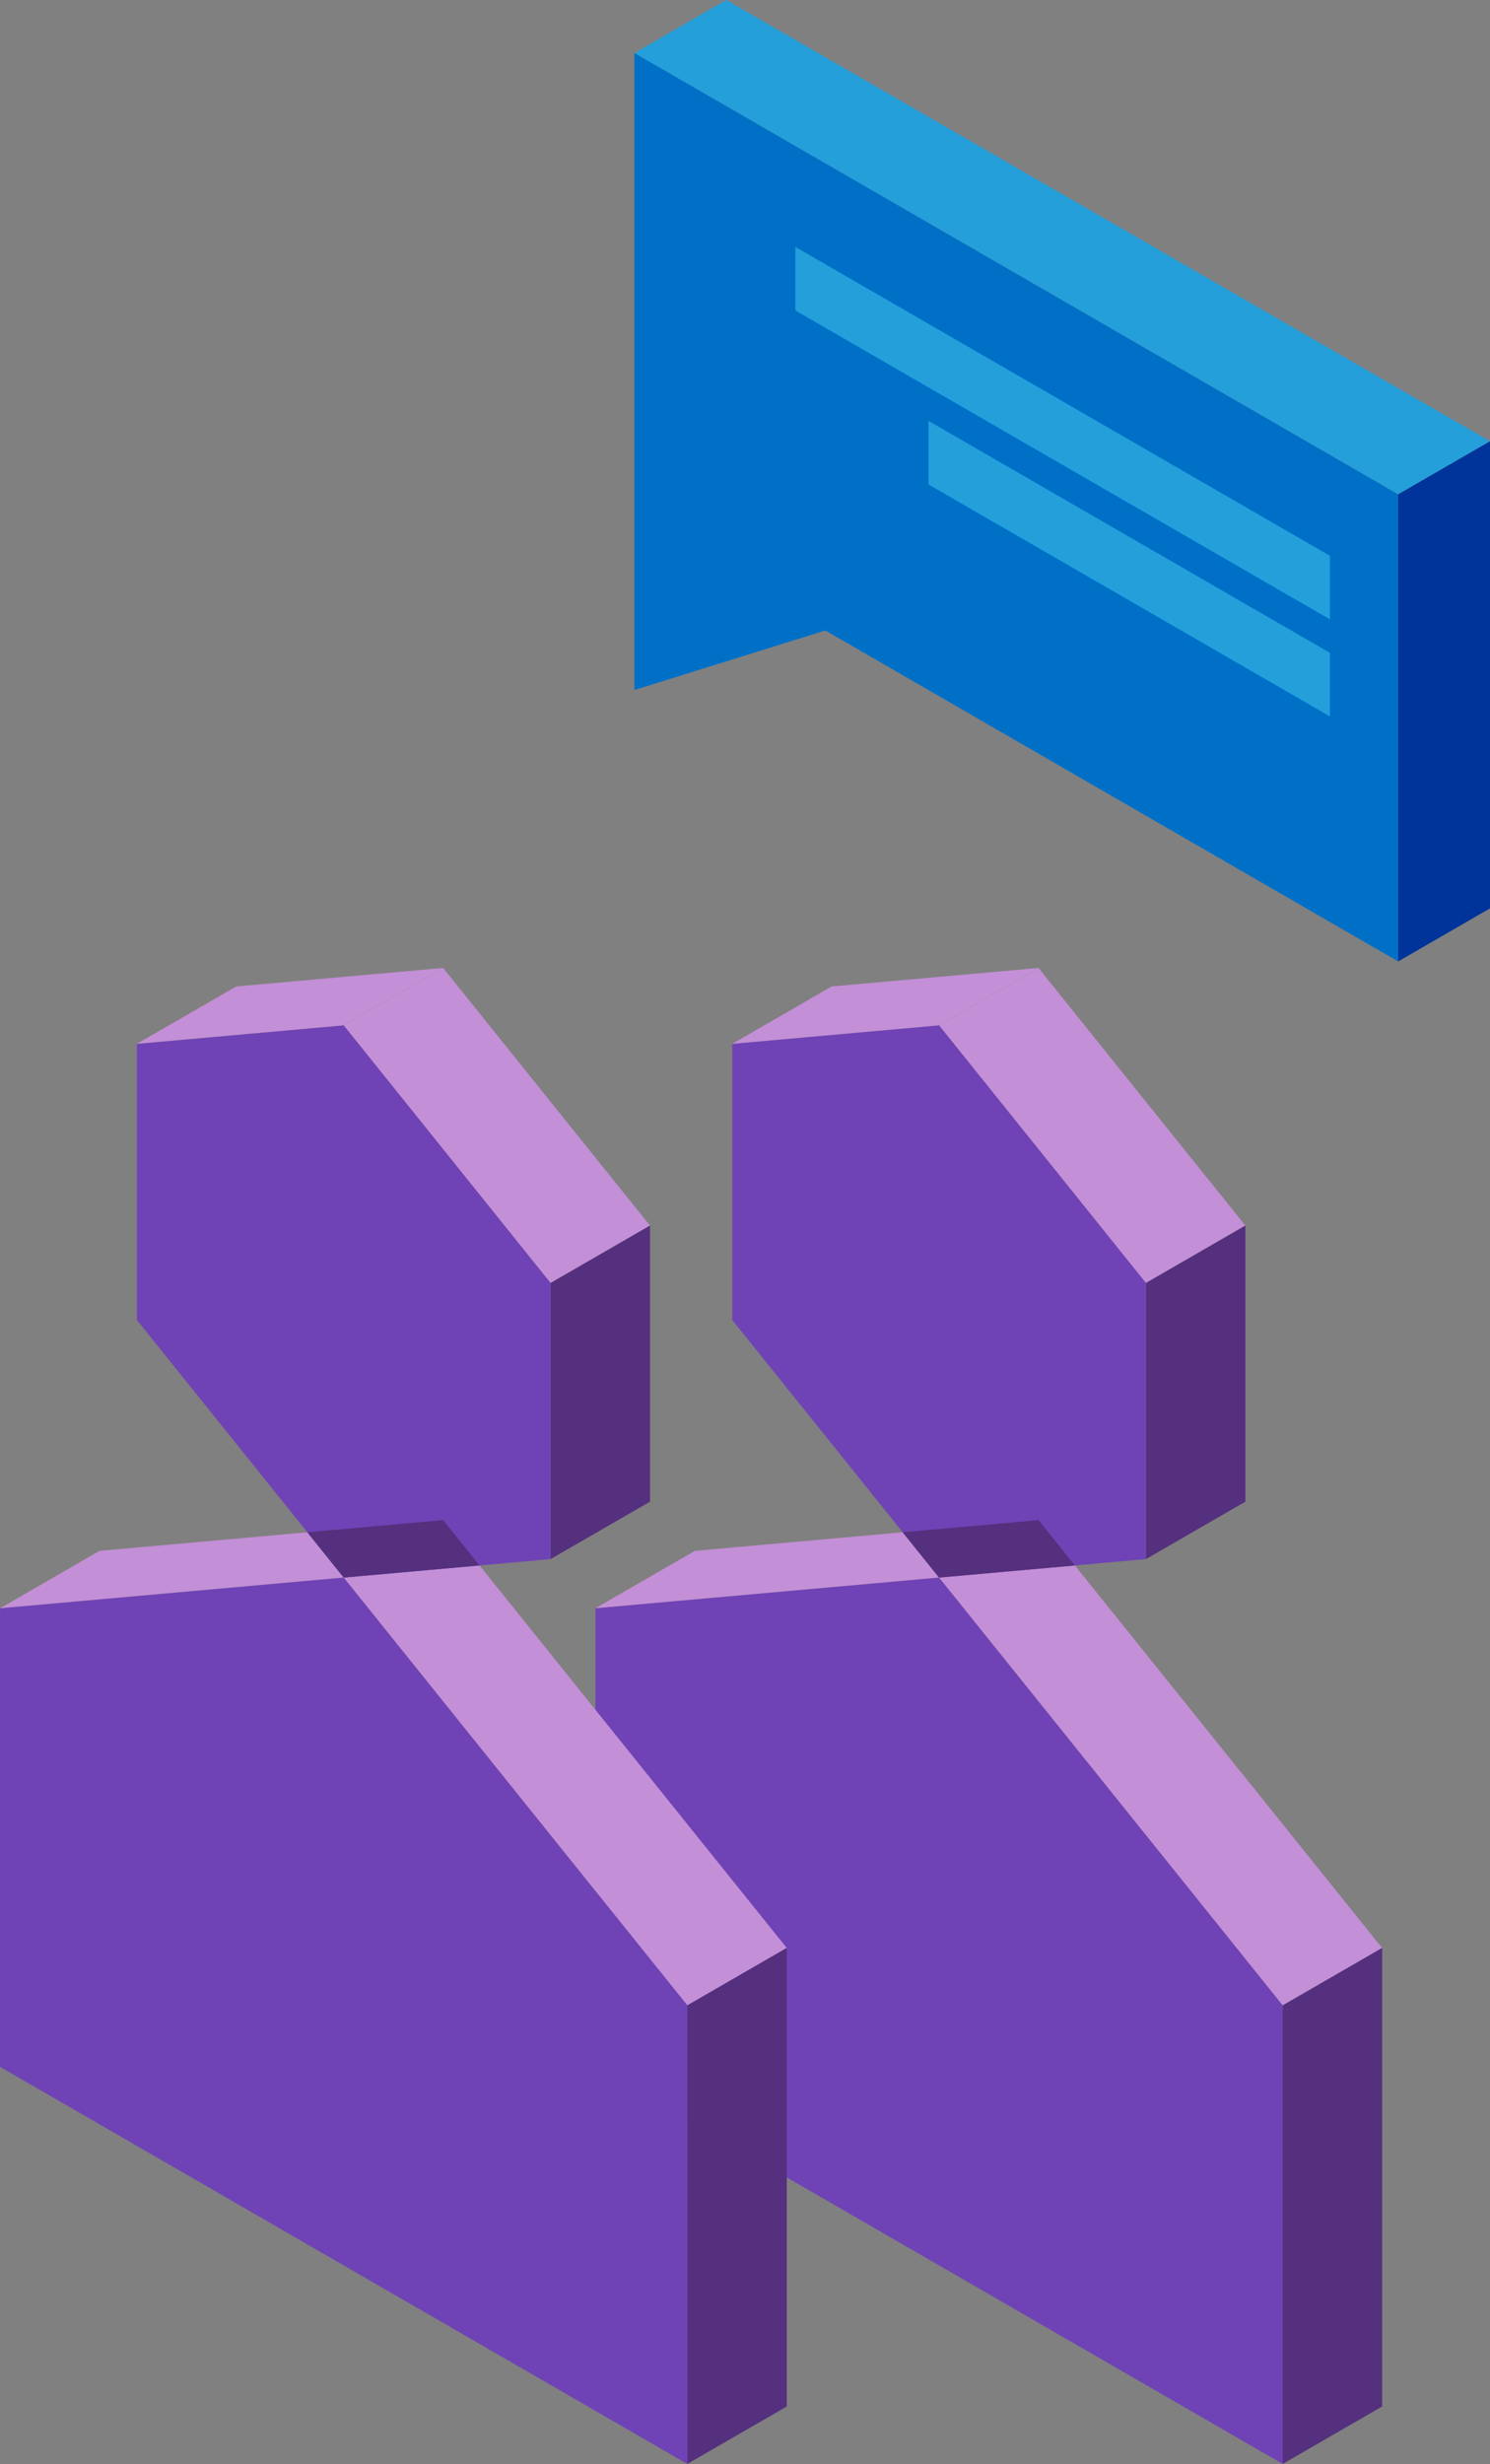
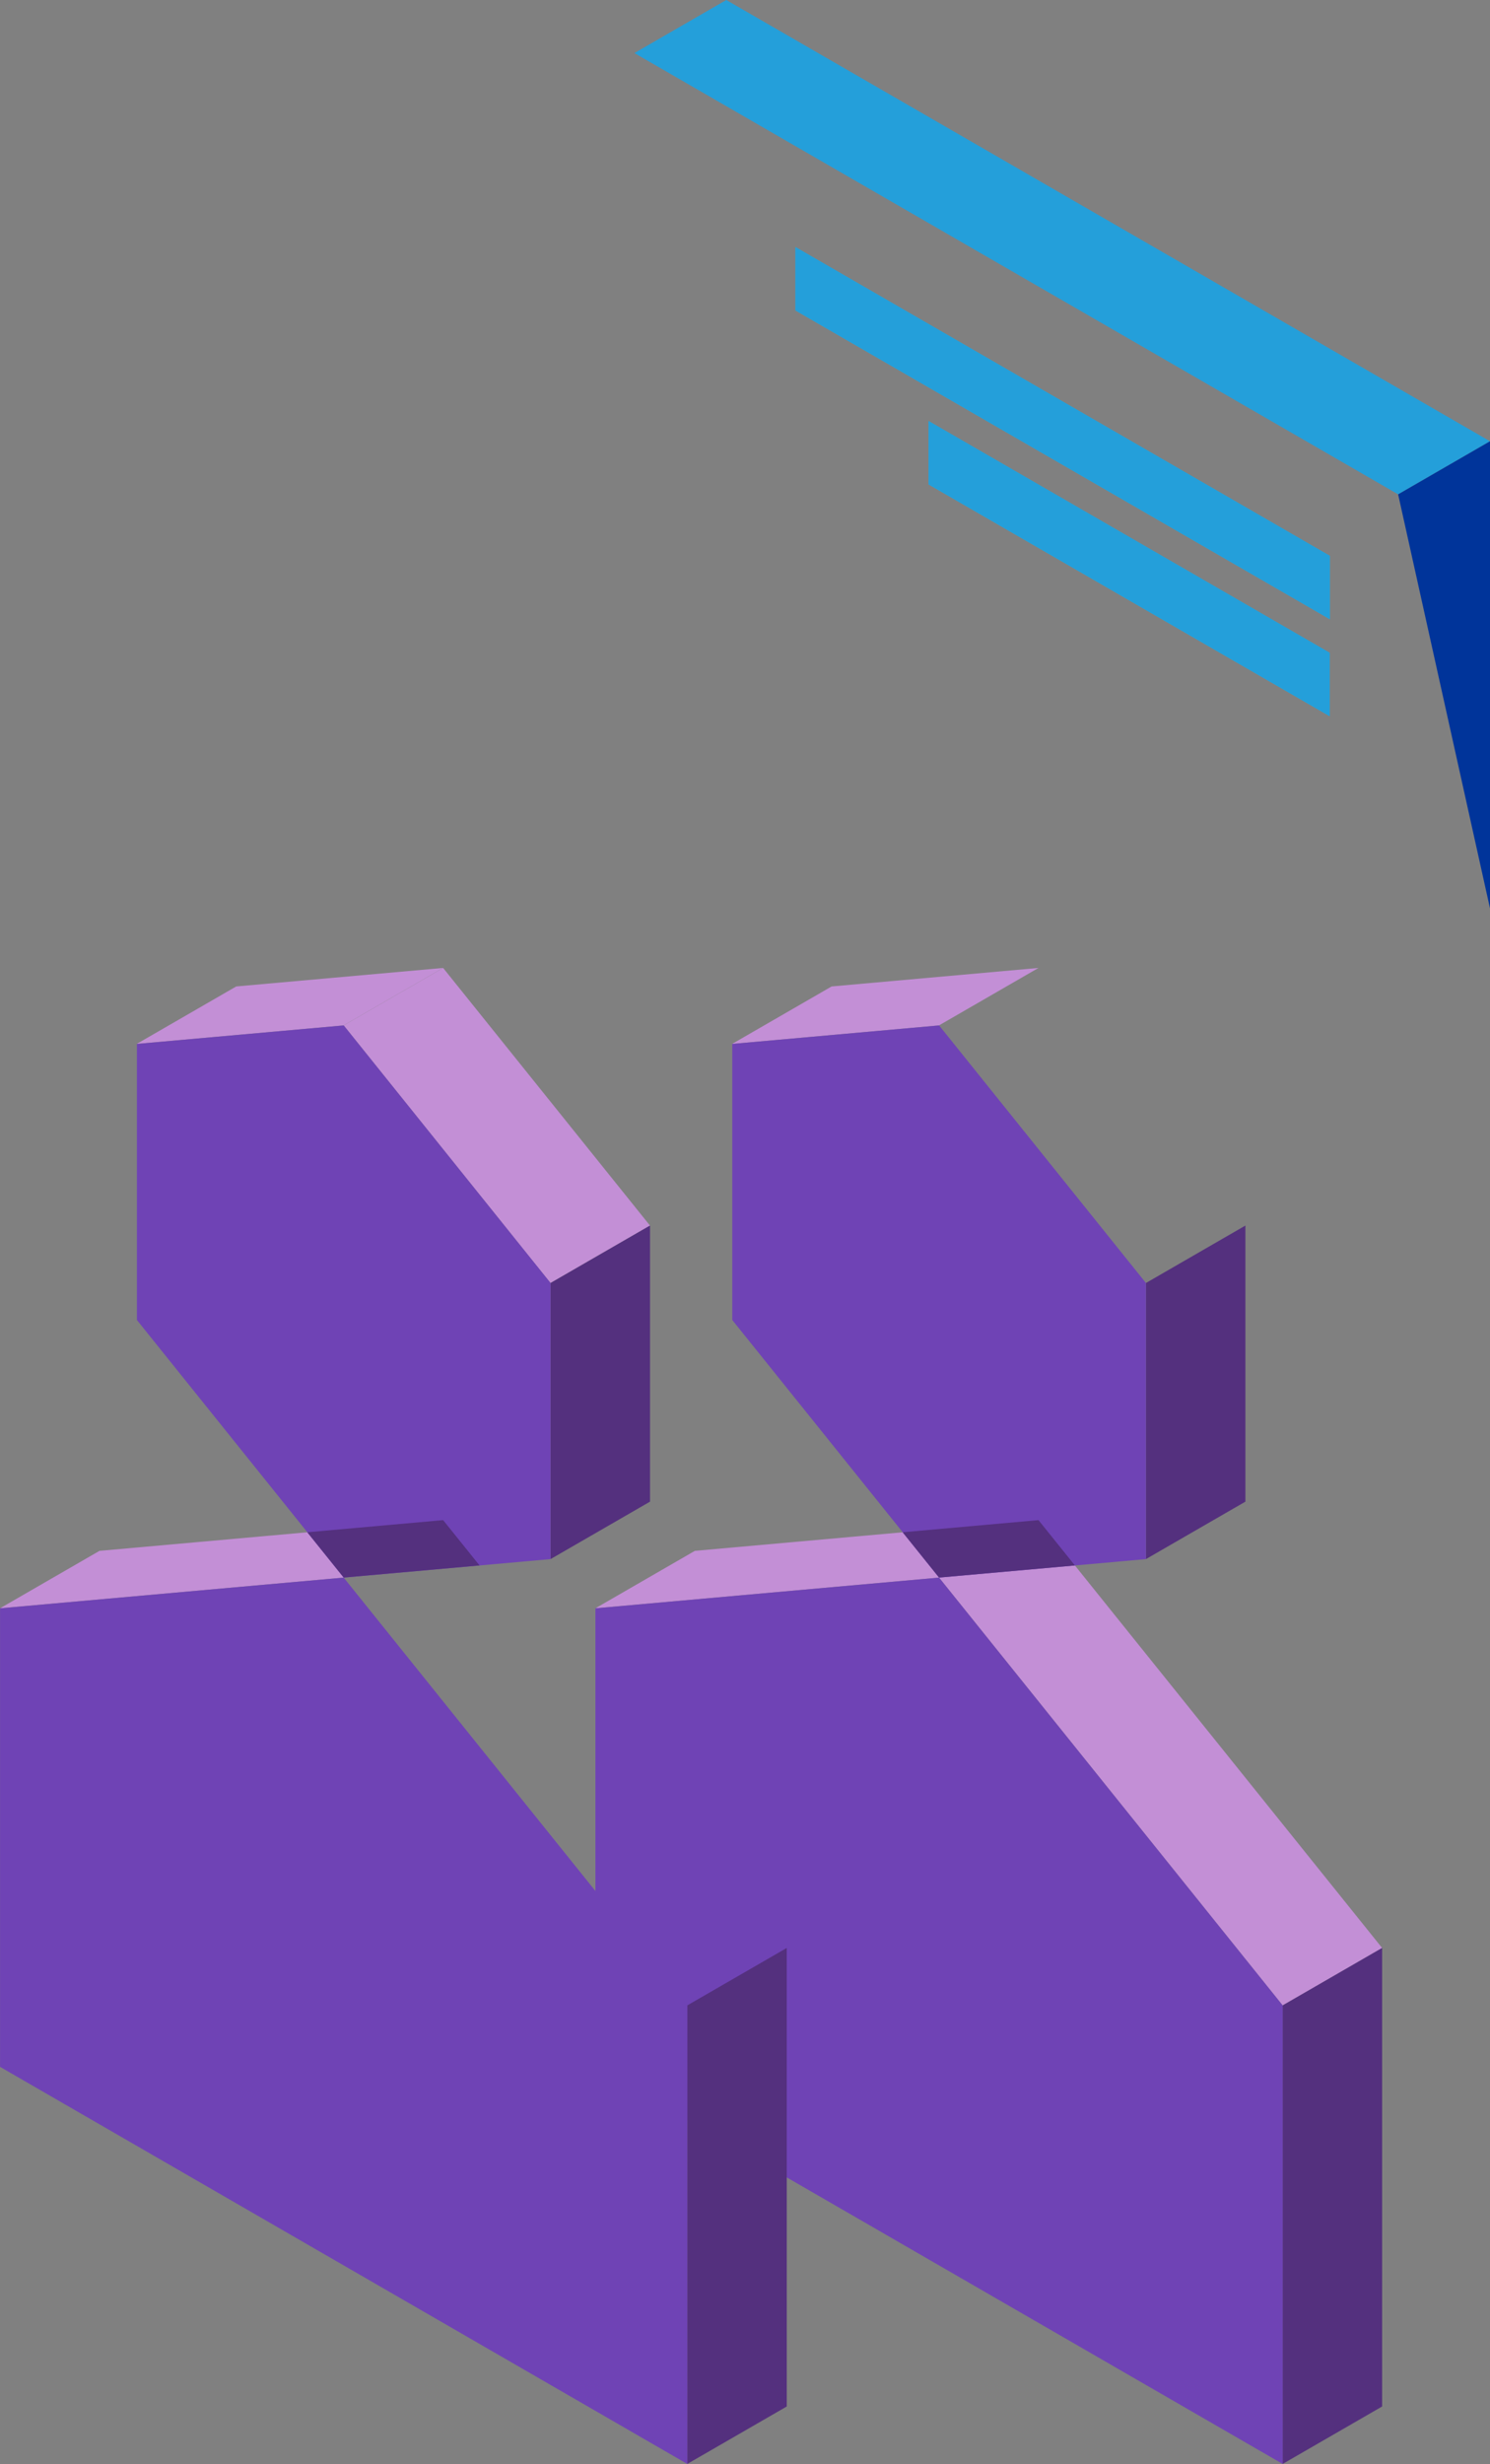
<svg xmlns="http://www.w3.org/2000/svg" width="56.91" height="94.038" viewBox="0 0 56.91 94.038">
  <rect x="0" y="0" width="56.91" height="94.038" fill="#808080" stroke="none" />
  <g id="Engines2" transform="translate(-5217.115 -1934.944)">
    <g id="Group_216" data-name="Group 216">
      <path id="Path_2023" data-name="Path 2023" d="M5243.655,2011.632v-17.5l-3.8,2.193v17.5Z" fill="none" stroke="#fff" stroke-miterlimit="10" stroke-width="0.001" />
      <path id="Path_2024" data-name="Path 2024" d="M5243.655,1994.132l13.125-1.172-3.8,2.193-13.125,1.172Z" fill="#c38fd6" />
      <path id="Path_2025" data-name="Path 2025" d="M5256.78,1992.96l13.125,16.328-3.8,2.193-13.125-16.328Z" fill="#c38fd6" />
      <path id="Path_2026" data-name="Path 2026" d="M5269.905,2026.787l-26.25-15.156-3.8,2.193,26.25,15.156Z" fill="none" stroke="#fff" stroke-miterlimit="10" stroke-width="0.001" />
      <path id="Path_2027" data-name="Path 2027" d="M5269.905,2009.287v17.5l-3.8,2.193v-17.5Z" fill="#54307e" />
      <path id="Path_2028" data-name="Path 2028" d="M5266.107,2011.481v17.5l-26.25-15.156v-17.5l13.125-1.172Z" fill="#6f43b5" />
      <path id="Path_2029" data-name="Path 2029" d="M5256.78,1992.96l-7.9-9.831-3.8,2.193,7.9,9.831Z" fill="none" stroke="#fff" stroke-miterlimit="10" stroke-width="0.001" />
      <path id="Path_2030" data-name="Path 2030" d="M5248.878,1983.129v-10.537l-3.8,2.193v10.537Z" fill="none" stroke="#fff" stroke-miterlimit="10" stroke-width="0.001" />
      <path id="Path_2031" data-name="Path 2031" d="M5248.878,1972.592l7.9-.706-3.8,2.193-7.9.706Z" fill="#c38fd6" />
-       <path id="Path_2032" data-name="Path 2032" d="M5256.78,1971.886l7.9,9.831-3.8,2.193-7.9-9.831Z" fill="#c38fd6" />
      <path id="Path_2033" data-name="Path 2033" d="M5264.683,1992.254l-7.9.706-3.8,2.193,7.9-.706Z" fill="none" stroke="#fff" stroke-miterlimit="10" stroke-width="0.001" />
      <path id="Path_2034" data-name="Path 2034" d="M5264.683,1981.717v10.537l-3.8,2.193V1983.91Z" fill="#54307e" />
      <path id="Path_2035" data-name="Path 2035" d="M5260.884,1983.91v10.537l-7.9.706-7.9-9.831v-10.537l7.9-.706Z" fill="#6f43b5" />
      <path id="Path_2036" data-name="Path 2036" d="M5258.171,1994.689l-1.391-1.73-5.189.464,1.391,1.729Z" fill="#54307e" />
      <g id="Group_215" data-name="Group 215">
        <path id="Path_2037" data-name="Path 2037" d="M5220.915,2011.632v-17.5l-3.8,2.193v17.5Z" fill="none" stroke="#fff" stroke-miterlimit="10" stroke-width="0.001" />
        <path id="Path_2038" data-name="Path 2038" d="M5220.915,1994.132l13.125-1.172-3.8,2.193-13.125,1.172Z" fill="#c38fd6" />
-         <path id="Path_2039" data-name="Path 2039" d="M5234.04,1992.96l13.125,16.328-3.8,2.193-13.125-16.328Z" fill="#c38fd6" />
        <path id="Path_2040" data-name="Path 2040" d="M5247.165,2026.787l-26.25-15.156-3.8,2.193,26.25,15.156Z" fill="none" stroke="#fff" stroke-miterlimit="10" stroke-width="0.001" />
        <path id="Path_2041" data-name="Path 2041" d="M5247.165,2009.287v17.5l-3.8,2.193v-17.5Z" fill="#54307e" />
        <path id="Path_2042" data-name="Path 2042" d="M5243.367,2011.481v17.5l-26.25-15.156v-17.5l13.125-1.172Z" fill="#6f43b5" />
        <path id="Path_2043" data-name="Path 2043" d="M5234.04,1992.96l-7.9-9.831-3.8,2.193,7.9,9.831Z" fill="none" stroke="#fff" stroke-miterlimit="10" stroke-width="0.001" />
        <path id="Path_2044" data-name="Path 2044" d="M5226.137,1983.129v-10.537l-3.8,2.193v10.537Z" fill="none" stroke="#fff" stroke-miterlimit="10" stroke-width="0.001" />
        <path id="Path_2045" data-name="Path 2045" d="M5226.137,1972.592l7.9-.706-3.8,2.193-7.9.706Z" fill="#c38fd6" />
        <path id="Path_2046" data-name="Path 2046" d="M5234.04,1971.886l7.9,9.831-3.8,2.193-7.9-9.831Z" fill="#c38fd6" />
        <path id="Path_2047" data-name="Path 2047" d="M5241.943,1992.254l-7.9.706-3.8,2.193,7.9-.706Z" fill="none" stroke="#fff" stroke-miterlimit="10" stroke-width="0.001" />
        <path id="Path_2048" data-name="Path 2048" d="M5241.943,1981.717v10.537l-3.8,2.193V1983.91Z" fill="#54307e" />
        <path id="Path_2049" data-name="Path 2049" d="M5238.144,1983.91v10.537l-7.9.706-7.9-9.831v-10.537l7.9-.706Z" fill="#6f43b5" />
        <path id="Path_2050" data-name="Path 2050" d="M5235.431,1994.689l-1.391-1.73-5.189.464,1.391,1.729Z" fill="#54307e" />
      </g>
    </g>
    <g id="Group_217" data-name="Group 217">
      <path id="Path_2051" data-name="Path 2051" d="M5274.025,1951.785l-29.17-16.841-3.509,2.026,29.17,16.841Z" fill="#249fda" />
-       <path id="Path_2052" data-name="Path 2052" d="M5241.347,1936.969v24.309l7.292-2.272,21.877,12.631V1953.81Z" fill="#0070c7" />
-       <path id="Path_2053" data-name="Path 2053" d="M5274.025,1969.612v-17.827l-3.509,2.026v17.827Z" fill="#00349a" />
+       <path id="Path_2053" data-name="Path 2053" d="M5274.025,1969.612v-17.827l-3.509,2.026Z" fill="#00349a" />
      <rect id="Rectangle_102" data-name="Rectangle 102" width="0.003" height="23.562" transform="matrix(0.5, -0.866, 0.866, 0.5, 5247.498, 1944.379)" fill="#02b6fd" />
      <rect id="Rectangle_103" data-name="Rectangle 103" width="0.003" height="23.562" transform="matrix(0.5, -0.866, 0.866, 0.5, 5247.499, 1946.792)" fill="#02b6fd" />
      <rect id="Rectangle_104" data-name="Rectangle 104" width="0.003" height="2.413" transform="translate(5247.498 1944.378)" fill="#02b6fd" />
      <path id="Path_2054" data-name="Path 2054" d="M5247.5,1944.379v2.413l20.405,11.781v-2.413Z" fill="#02b6fd" />
      <path id="Path_2055" data-name="Path 2055" d="M5247.5,1946.79v-2.413l20.405,11.781v2.413Z" fill="#249fda" />
      <rect id="Rectangle_105" data-name="Rectangle 105" width="0.003" height="2.413" transform="translate(5267.903 1956.159)" fill="#02b6fd" />
      <rect id="Rectangle_106" data-name="Rectangle 106" width="0.003" height="17.693" transform="translate(5252.581 1951.016) rotate(-59.999)" fill="#02b6fd" />
      <rect id="Rectangle_107" data-name="Rectangle 107" width="0.003" height="17.693" transform="translate(5252.581 1953.43) rotate(-59.999)" fill="#02b6fd" />
-       <rect id="Rectangle_108" data-name="Rectangle 108" width="0.003" height="2.413" transform="translate(5252.581 1951.015)" fill="#02b6fd" />
      <path id="Path_2056" data-name="Path 2056" d="M5252.58,1951.016v2.413l15.322,8.847v-2.413Z" fill="#02b6fd" />
      <path id="Path_2057" data-name="Path 2057" d="M5252.583,1953.427v-2.413l15.322,8.847v2.413Z" fill="#249fda" />
-       <rect id="Rectangle_109" data-name="Rectangle 109" width="0.003" height="2.413" transform="translate(5267.903 1959.861)" fill="#02b6fd" />
    </g>
  </g>
</svg>